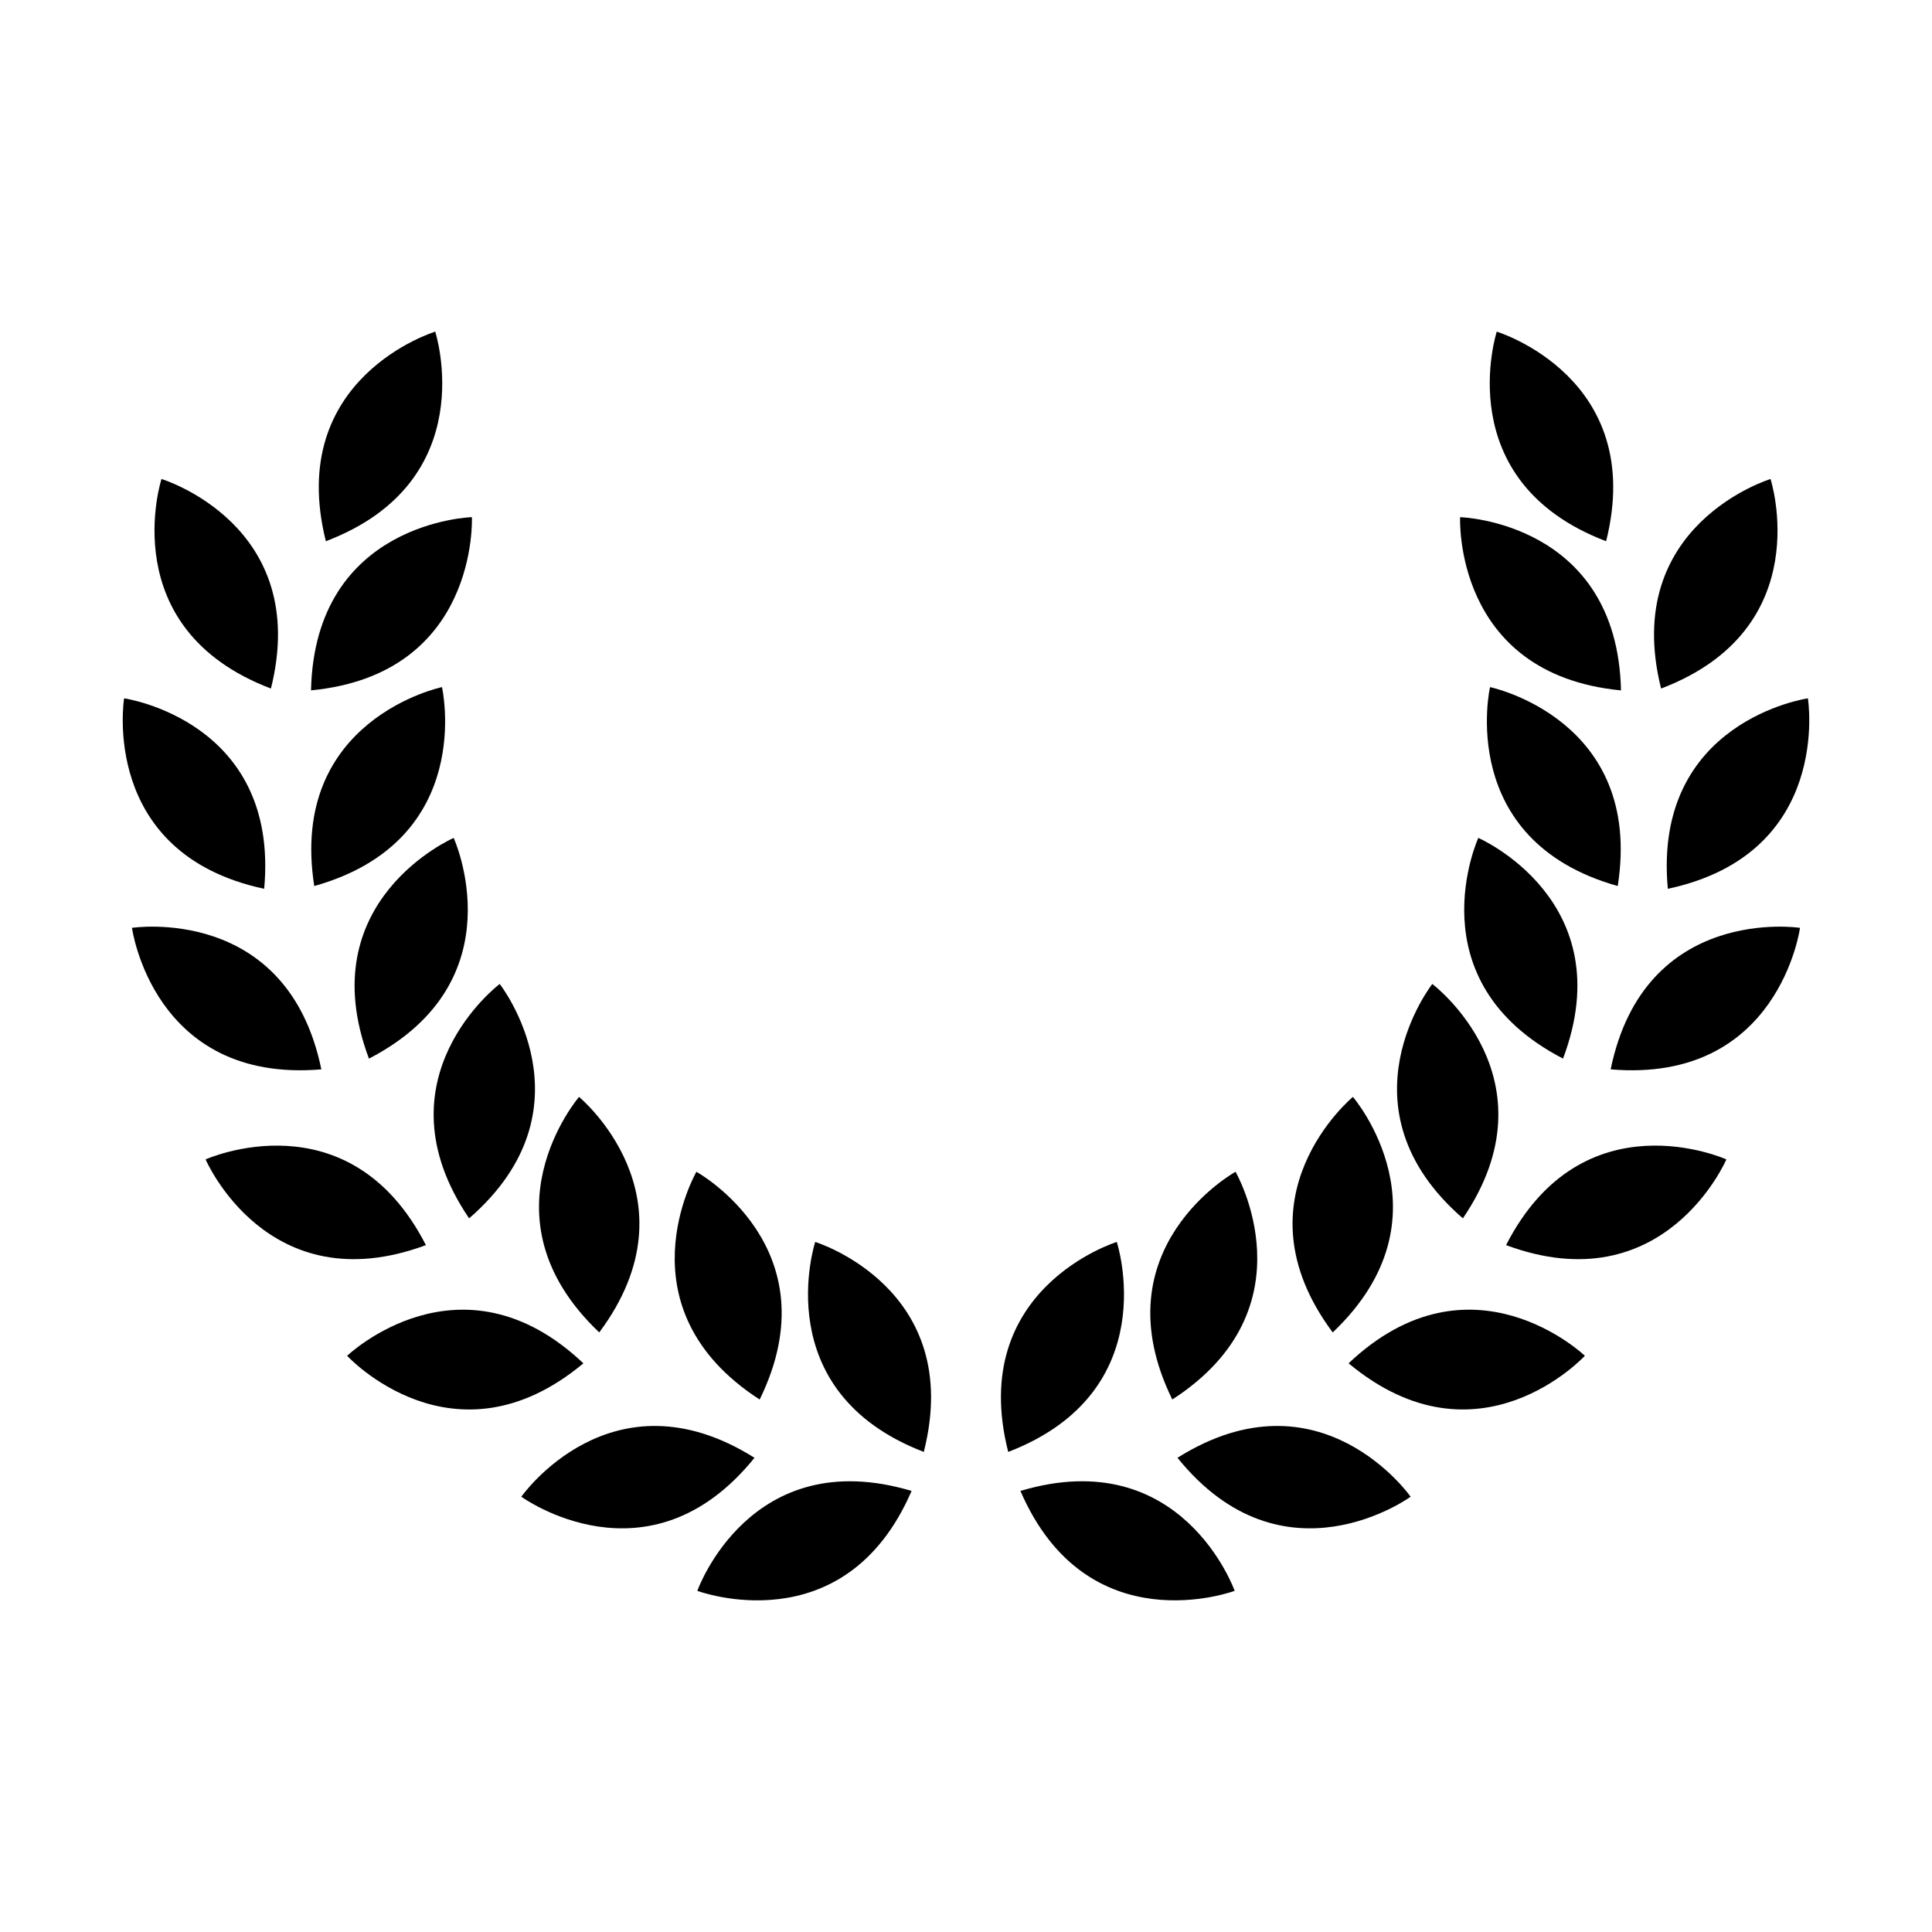
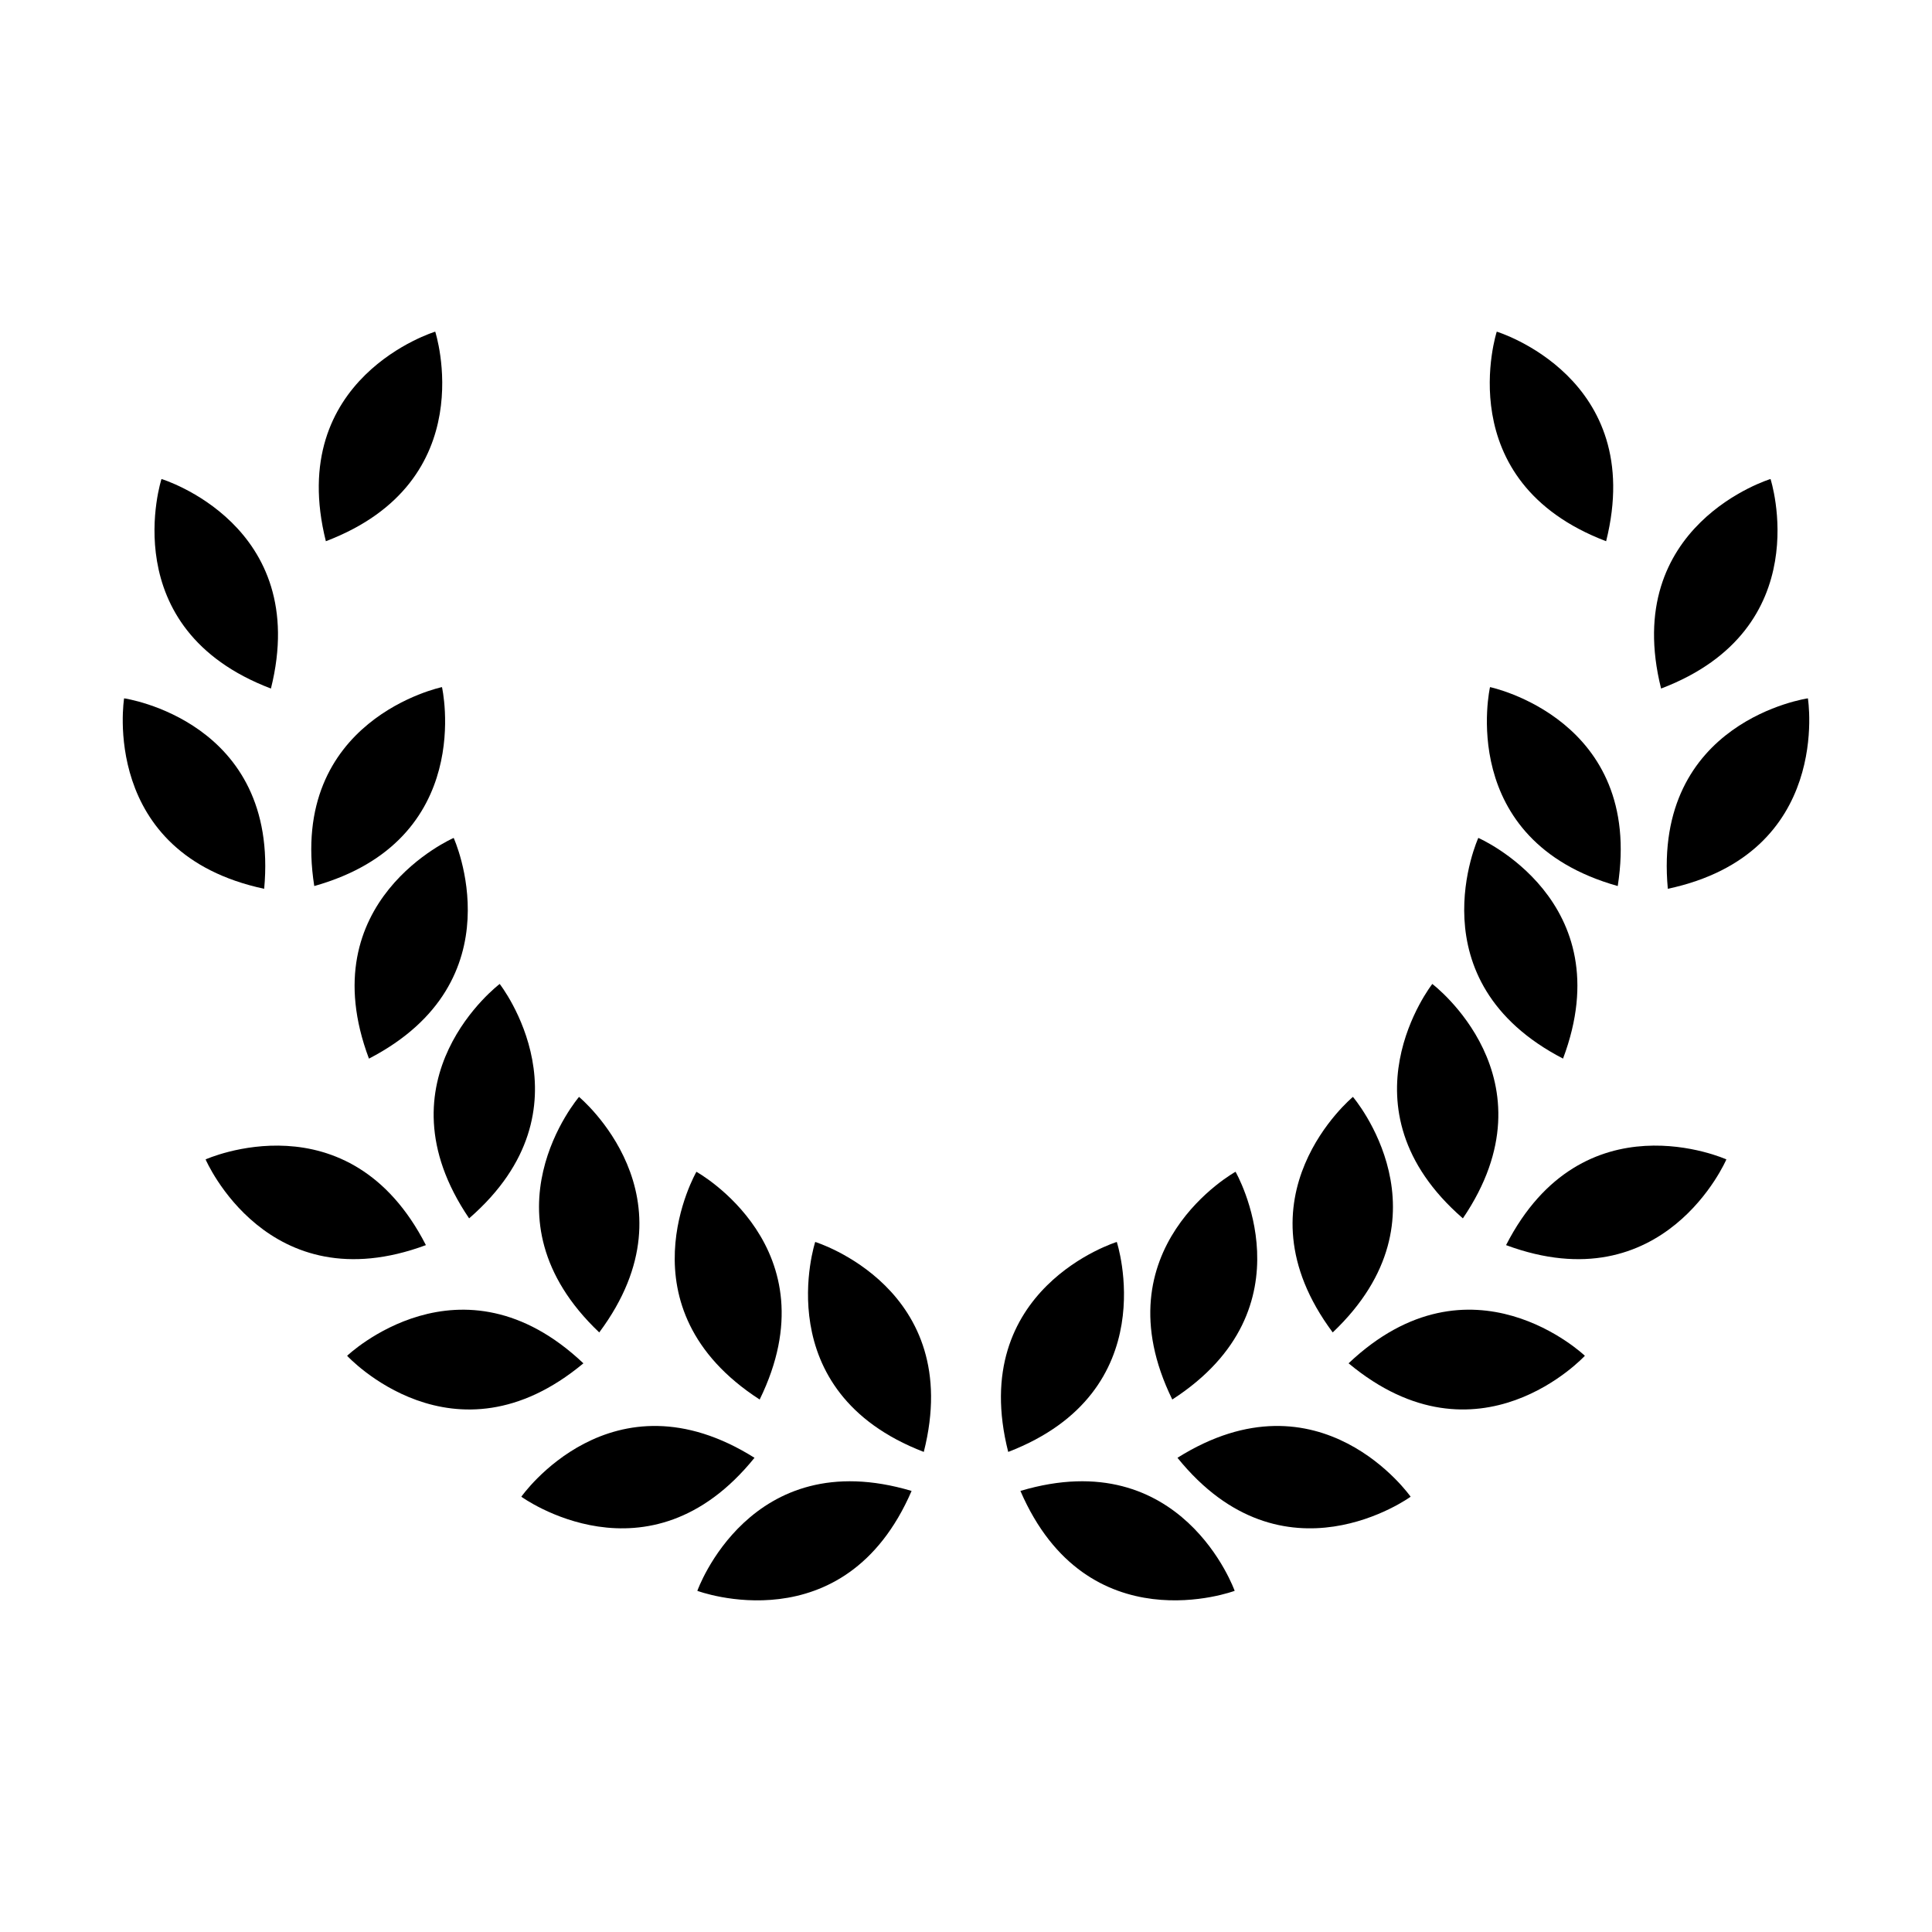
<svg xmlns="http://www.w3.org/2000/svg" fill="#000000" width="800px" height="800px" version="1.1" viewBox="144 144 512 512">
  <g fill-rule="evenodd">
    <path d="m569.64 287.43c10.867-43.418-28.984-55.539-28.984-55.539 0.004-0.004-12.84 39.617 28.984 55.539z" />
    <path d="m613.21 270.94s-39.855 12.117-29.004 55.531c41.828-15.898 29.004-55.531 29.004-55.531z" />
    <path d="m585.99 379.54c43.77-9.344 37.121-50.473 37.121-50.473s-41.23 5.91-37.121 50.473z" />
-     <path d="m570.84 427.39c44.598 3.785 50.184-37.5 50.184-37.5 0 0.004-41.164-6.336-50.184 37.5z" />
    <path d="m543.12 473.97c41.969 15.566 58.387-22.715 58.387-22.715 0-0.004-37.977-17.113-58.387 22.715z" />
    <path d="m501.39 505.29c34.395 28.648 62.617-1.996 62.617-1.996 0 0.004-30.117-28.766-62.617 1.996z" />
    <path d="m456.04 530.33c28.109 34.828 61.793 10.316 61.793 10.316 0 0.004-23.898-34.117-61.793-10.316z" />
    <path d="m414.42 539.11c17.766 41.082 56.781 26.477 56.781 26.477-0.004 0-13.898-39.266-56.781-26.477z" />
-     <path d="m573.58 326.96c-0.996-44.742-42.637-45.902-42.637-45.902s-1.91 41.609 42.637 45.902z" />
    <path d="m538.87 326.09s-9.234 40.605 33.848 52.719c6.934-44.215-33.848-52.719-33.848-52.719z" />
    <path d="m558.22 424.54c15.75-41.891-22.453-58.488-22.453-58.488 0 0.004-17.281 37.895 22.453 58.488z" />
    <path d="m531.68 466.88c25.137-37.031-8.105-62.121-8.105-62.121-0.004 0-25.691 32.781 8.105 62.121z" />
    <path d="m502.54 434.69s-32.102 26.531-5.356 62.418c32.465-30.809 5.356-62.418 5.356-62.418z" />
    <path d="m471.43 454.53s-36.441 20.164-16.762 60.355c37.586-24.293 16.762-60.355 16.762-60.355z" />
    <path d="m439.96 473.13s-39.797 12.27-28.773 55.645c41.766-16.07 28.773-55.645 28.773-55.645z" />
    <path d="m259.34 231.89s-39.852 12.121-28.984 55.539c41.824-15.914 28.984-55.539 28.984-55.539z" />
    <path d="m215.8 326.47c10.852-43.418-29.004-55.531-29.004-55.531s-12.828 39.633 29.004 55.531z" />
    <path d="m214.01 379.54c4.109-44.562-37.121-50.473-37.121-50.473s-6.652 41.121 37.121 50.473z" />
-     <path d="m229.16 427.39c-9.02-43.836-50.184-37.5-50.184-37.5 0 0.004 5.586 41.281 50.184 37.5z" />
    <path d="m256.87 473.97c-20.41-39.824-58.387-22.715-58.387-22.715 0-0.004 16.414 38.281 58.387 22.715z" />
    <path d="m235.99 503.3s28.223 30.641 62.617 1.996c-32.504-30.766-62.617-1.996-62.617-1.996z" />
    <path d="m343.95 530.33c-37.898-23.801-61.793 10.316-61.793 10.316 0.004 0.004 33.688 24.512 61.793-10.316z" />
    <path d="m328.8 565.59s39.016 14.609 56.781-26.477c-42.883-12.789-56.781 26.477-56.781 26.477z" />
-     <path d="m269.06 281.05s-41.641 1.16-42.637 45.902c44.539-4.293 42.637-45.902 42.637-45.902z" />
    <path d="m261.13 326.09s-40.777 8.504-33.848 52.719c43.086-12.113 33.848-52.719 33.848-52.719z" />
    <path d="m264.23 366.06s-38.203 16.594-22.453 58.488c39.738-20.598 22.453-58.488 22.453-58.488z" />
    <path d="m268.32 466.88c33.797-29.344 8.105-62.121 8.105-62.121s-33.242 25.09-8.105 62.121z" />
    <path d="m297.45 434.69s-27.109 31.613 5.356 62.418c26.746-35.887-5.356-62.418-5.356-62.418z" />
    <path d="m345.32 514.89c19.68-40.199-16.762-60.355-16.762-60.355s-20.82 36.062 16.762 60.355z" />
    <path d="m360.04 473.13s-12.992 39.57 28.773 55.645c11.02-43.379-28.773-55.645-28.773-55.645z" />
  </g>
</svg>